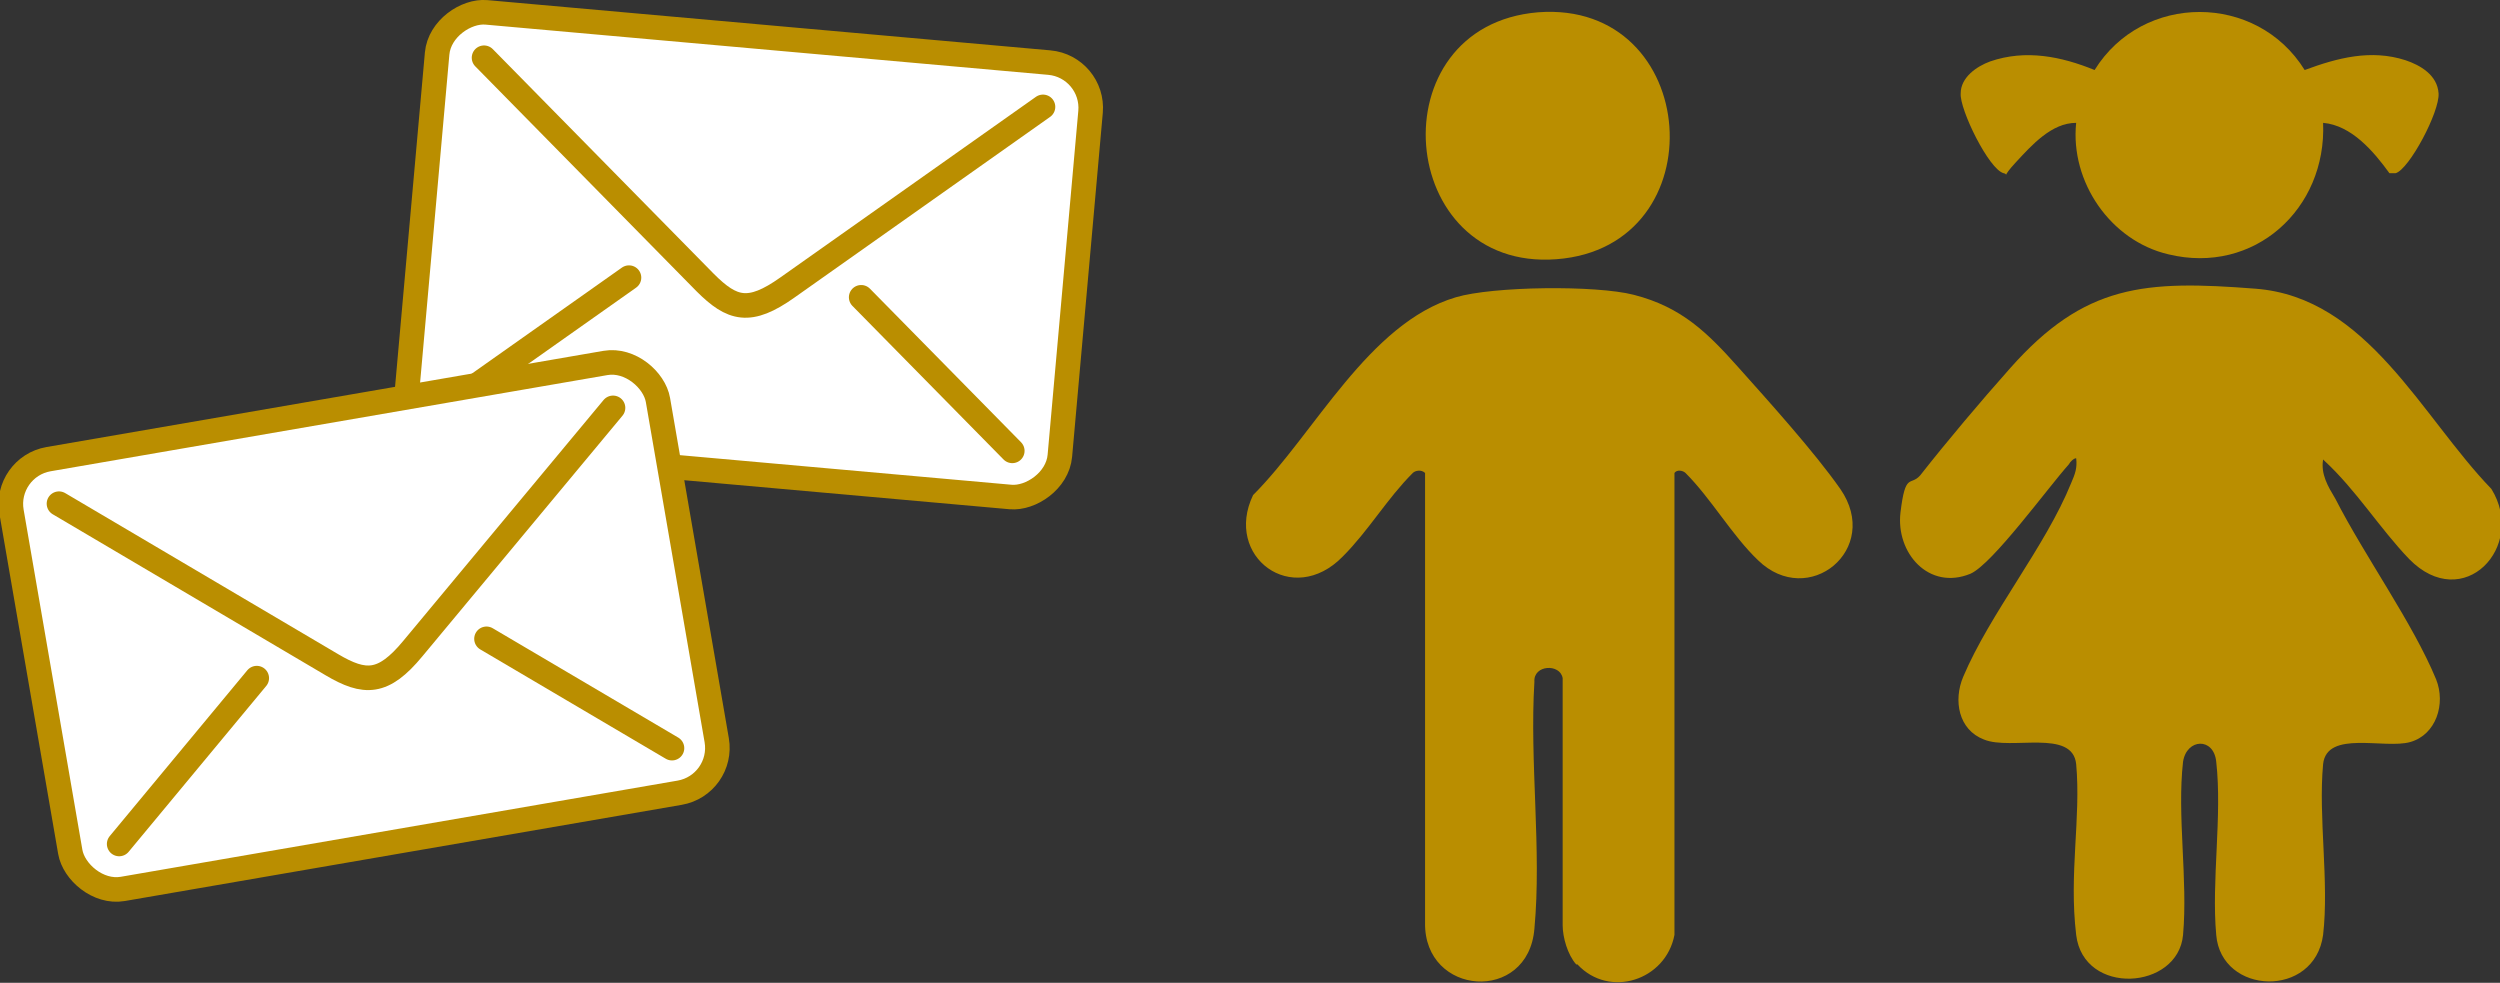
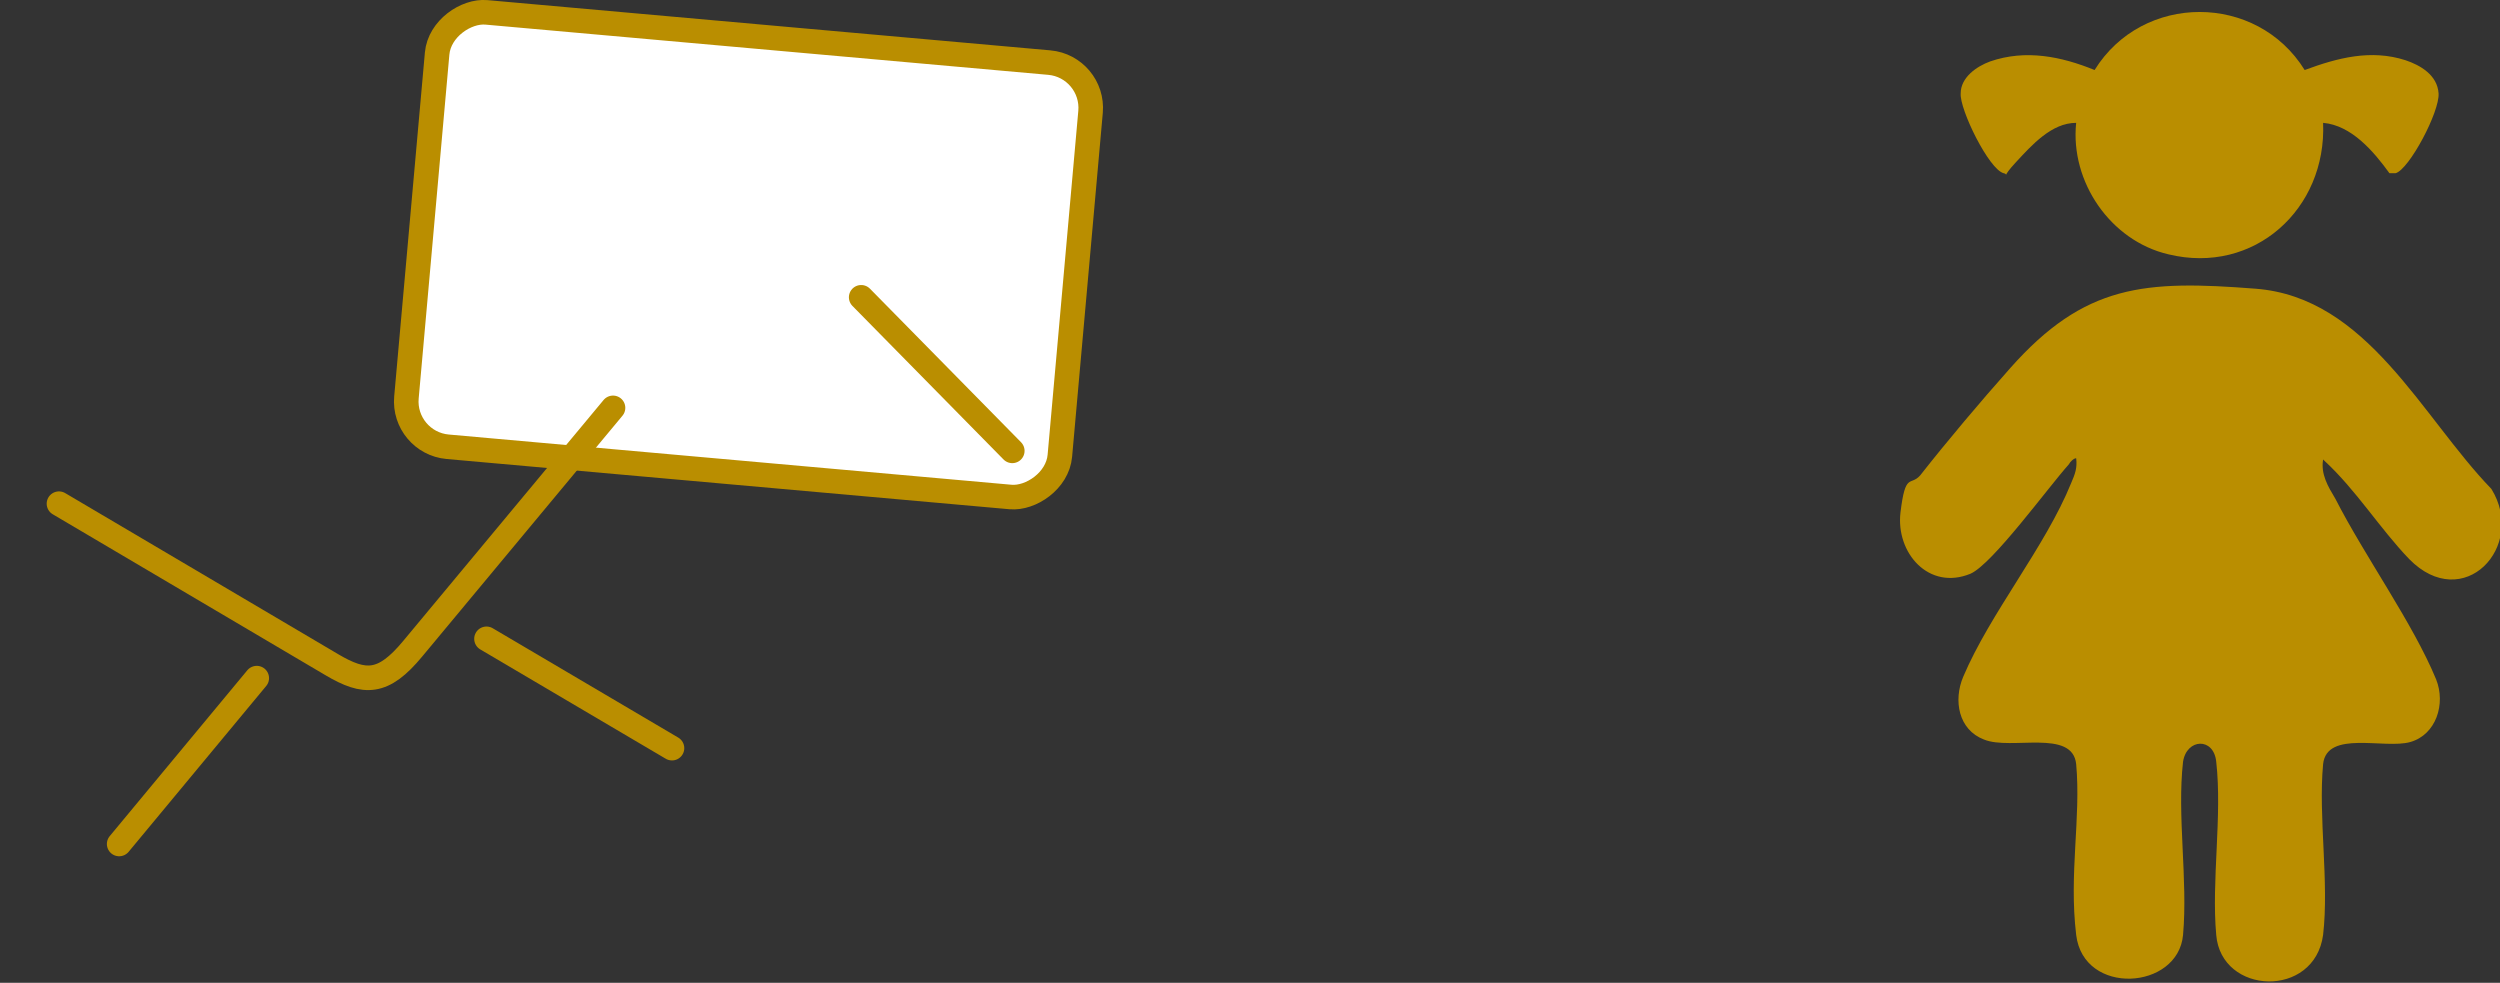
<svg xmlns="http://www.w3.org/2000/svg" id="_レイヤー_2" data-name="レイヤー 2" viewBox="0 0 203.5 80">
  <rect x="0" y="0" width="203.5" height="80" fill="#333333" stroke="none" />
  <defs>
    <style>
      .cls-1 {
        fill: #ba8e00;
      }

      .cls-2 {
        fill: none;
        stroke-linecap: round;
        stroke-linejoin: round;
      }

      .cls-2, .cls-3 {
        stroke: #ba8e00;
        stroke-width: 2px;
      }

      .cls-3 {
        fill: #fff;
        stroke-miterlimit: 10;
      }
    </style>
  </defs>
  <g id="sp">
    <g id="_レイヤー_6" data-name="レイヤー 6">
      <g>
        <g>
          <rect class="cls-3" x="43.1" y="-6" width="35.5" height="53.4" rx="3.7" ry="3.7" transform="translate(34.9 79.5) rotate(-84.9)" />
-           <path class="cls-2" d="M84.9,8.7l-20.8,14.7c-3.1,2.2-4.5,1.8-6.7-.4L39.4,4.7" />
          <g>
-             <line class="cls-2" x1="36.9" y1="32.7" x2="51.2" y2="22.6" />
            <line class="cls-2" x1="70.1" y1="24.2" x2="82.4" y2="36.7" />
          </g>
        </g>
        <g>
-           <rect class="cls-3" x="3" y="33.2" width="53.4" height="35.5" rx="3.7" ry="3.7" transform="translate(-8.3 5.8) rotate(-9.8)" />
          <path class="cls-2" d="M49.9,33.2l-16.3,19.6c-2.4,2.9-3.9,2.9-6.6,1.3l-22.2-13.1" />
          <g>
            <line class="cls-2" x1="9.7" y1="68.7" x2="20.9" y2="55.2" />
            <line class="cls-2" x1="39.6" y1="52" x2="54.7" y2="60.9" />
          </g>
        </g>
      </g>
      <g>
        <path class="cls-1" d="M189.1,37.4c-.2,1.2.4,2.2,1,3.2,2.4,4.7,6.3,10.1,8.2,14.7.8,2,0,4.5-2.1,5.1-2.1.6-6.8-1-7.1,1.8-.4,4.3.5,9.6,0,13.9-.7,5.2-8.3,4.9-8.7,0-.4-4.4.5-9.7,0-14.1-.2-2-2.4-1.9-2.7,0-.5,4.4.4,9.6,0,14.1s-8.1,5-8.7,0,.4-9.5,0-13.9c-.3-2.9-5.3-1.1-7.5-2-2.1-.8-2.5-3.2-1.7-5.1,2.2-5.2,6.7-10.6,8.8-15.8.3-.7.5-1.2.4-2-.2,0-.5.3-.6.5-1.7,1.9-6.2,8.1-8,8.9-3.4,1.4-6.1-1.7-5.7-5s.8-2.1,1.6-3c2.2-2.8,4.9-6,7.3-8.7,6.1-6.9,11-7.2,20-6.5,9.1.7,13.5,10.4,19.2,16.3,2.9,4.7-2.3,10.2-6.7,5.7-2.4-2.5-4.3-5.6-6.9-8Z" />
-         <path class="cls-1" d="M128.3,78.5c-.7-.8-1.1-2.2-1.1-3.2v-20.1c-.2-1.2-2.4-1.1-2.3.3-.4,6.5.6,13.7,0,20.1-.5,6.1-9,5.5-8.9-.5v-36.6c-.3-.3-.8-.2-1,0-2.1,2.1-3.6,4.7-5.7,6.8-4.1,4.2-9.7,0-7.3-5,5-5,9.4-14,16.5-16.1,3-.9,11.4-1,14.5-.2,3.9,1,6,3.1,8.5,5.9,2.5,2.8,6.2,6.9,8.3,9.9,3.4,4.9-2.6,9.8-6.7,5.8-2.1-2-3.8-5-5.9-7.1-.2-.2-.7-.3-.9,0v37.6c-.7,3.7-5.3,5.2-7.9,2.4Z" />
        <path class="cls-1" d="M189.1,10c.3,7-5.6,12.4-12.6,10.7-4.7-1.1-8-5.9-7.5-10.7-2,0-3.6,1.8-4.9,3.2s-.5,1-1,.9c-1.2-.3-3.6-5.2-3.5-6.5,0-1.3,1.3-2.2,2.4-2.6,2.9-1,5.8-.4,8.5.7,3.9-6.3,13.2-6.3,17.1,0,2.7-1,5.4-1.7,8.2-.8,1.2.4,2.6,1.2,2.7,2.7s-2.4,6.2-3.5,6.5h-.5c-1.3-1.8-3.1-3.9-5.4-4.1Z" />
-         <path class="cls-1" d="M125.2,1c13.3-1,14.7,19.1,1.5,20.1-13.1,1-14.7-19-1.5-20.1Z" />
+         <path class="cls-1" d="M125.2,1Z" />
      </g>
    </g>
  </g>
</svg>